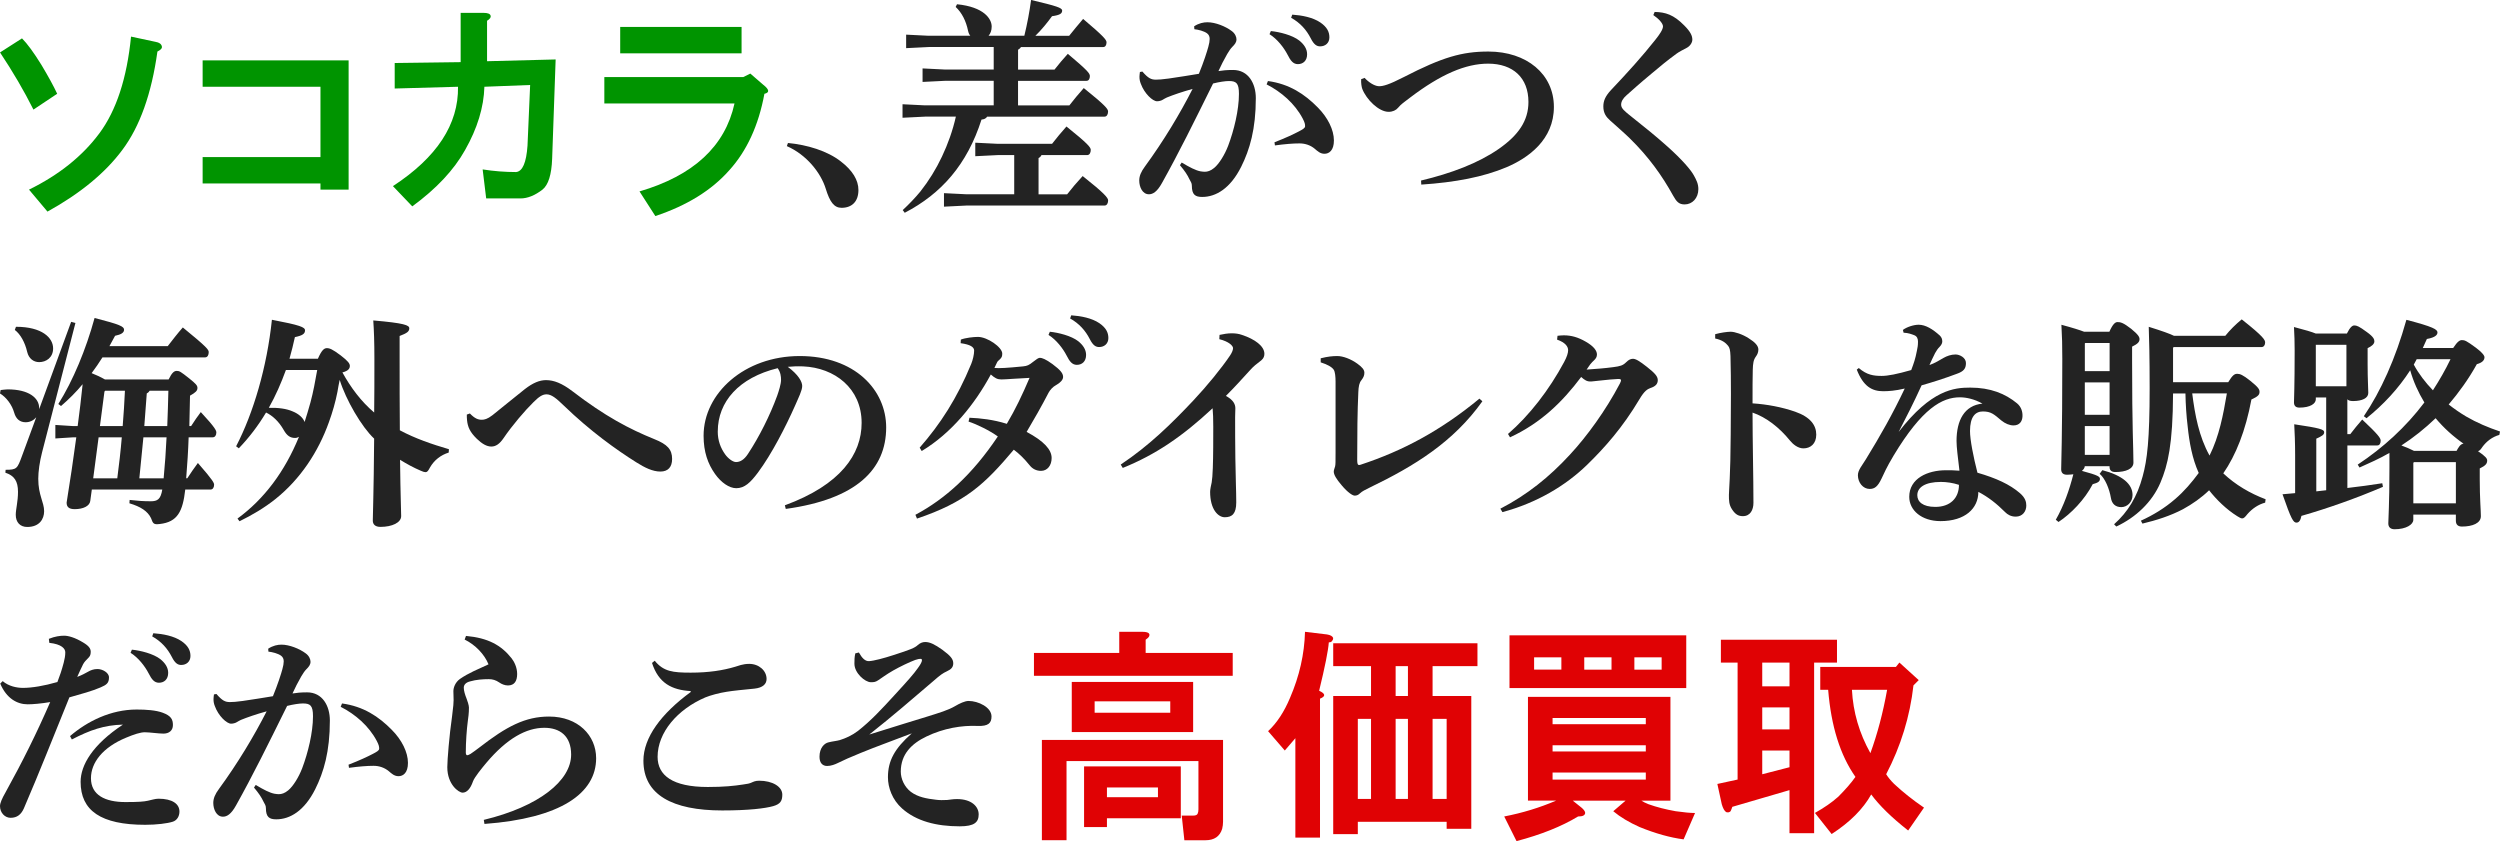
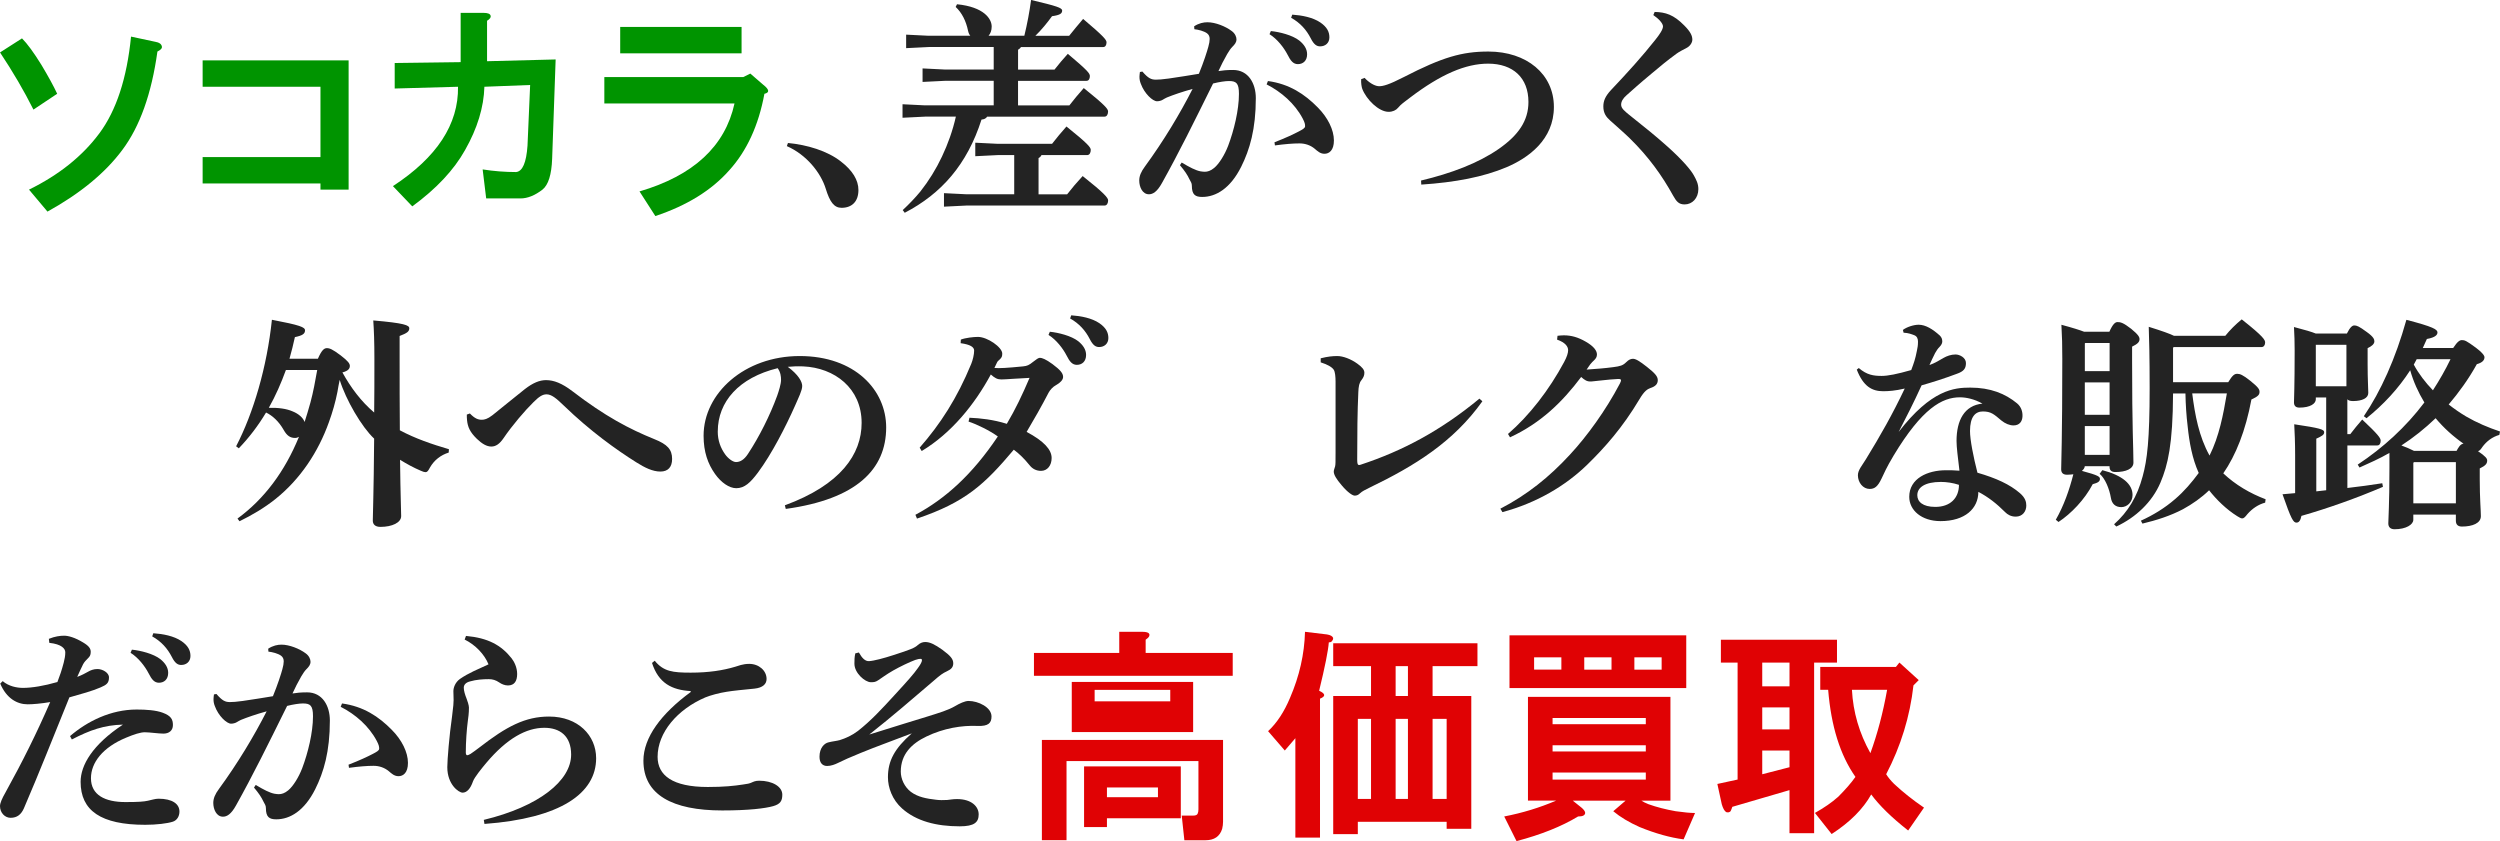
<svg xmlns="http://www.w3.org/2000/svg" id="_レイヤー_2" width="891.89" height="300.07" viewBox="0 0 891.89 300.07">
  <defs>
    <style>.cls-1{fill:#009400;}.cls-2{fill:#232323;}.cls-3{fill:#e00204;}</style>
  </defs>
  <g id="Text">
    <g>
      <g>
        <path class="cls-1" d="M14.75,23.1c2.51,4.19,4.39,7.64,5.65,10.35l-8.47,5.65c-3.35-6.69-7.32-13.49-11.92-20.39l7.84-5.02c1.88,1.88,4.18,5.02,6.9,9.41Zm42.98-6.59c.21,.63-.31,1.26-1.57,1.88-2.09,15.06-6.27,26.78-12.55,35.14-6.07,8.16-14.96,15.48-26.67,21.96l-6.59-7.84c10.67-5.23,19.03-11.92,25.1-20.08,6.06-8.16,9.83-19.66,11.3-34.51l8.79,1.88c1.26,.21,1.99,.74,2.2,1.57Z" />
        <path class="cls-1" d="M124.37,67.65h-10.04v-2.2h-42.04v-9.41h42.04V30.95h-42.04v-9.41h52.08v46.12Z" />
        <path class="cls-1" d="M175.01,5.53c.21,.63-.21,1.25-1.25,1.88v14.43l24.47-.63-1.25,35.46c-.21,5.65-1.36,9.31-3.45,10.98-2.72,2.09-5.33,3.14-7.84,3.14h-12.24l-1.26-10.35c3.97,.63,7.95,.94,11.92,.94,2.3-.21,3.66-3.34,4.08-9.41l.94-21.65-16.32,.63c-.21,7.32-2.51,14.85-6.9,22.59-3.98,7.11-10.25,13.81-18.83,20.08l-6.9-7.22c15.69-10.25,23.42-22.07,23.22-35.45l-22.59,.63v-9.1l23.53-.31V4.59h8.16c1.46,0,2.3,.31,2.51,.94Z" />
        <path class="cls-1" d="M272.4,30.32c2.09,1.68,2.2,2.72,.31,3.14-2.09,11.29-6.28,20.39-12.55,27.3-6.28,7.11-15.06,12.55-26.36,16.32l-5.65-8.79c19.24-5.65,30.54-16.1,33.89-31.38h-46.44v-9.41h49.57l2.51-1.25,4.71,4.08Zm-7.84-11.3h-43.3V9.61h43.3v9.41Z" />
        <path class="cls-2" d="M281.1,51.01c6.83,.64,14.06,2.81,18.88,6.59,4.18,3.21,6.27,6.67,6.27,10.2,0,4.1-2.33,6.34-6.02,6.34-2.65,0-4.18-2.09-5.62-6.75-1.77-5.78-6.91-12.21-13.9-15.26l.4-1.12Z" />
        <path class="cls-2" d="M364.24,16.79c-.24,.4-.64,.72-1.04,.96v7.07h13.01c1.53-1.93,2.89-3.61,4.74-5.62,7.15,6.02,7.87,6.99,7.87,7.95s-.4,1.69-1.21,1.69h-24.42v8.76h18.31c1.61-2.09,3.29-4.1,5.14-6.18,7.71,6.18,8.67,7.47,8.67,8.35,0,.96-.4,1.85-1.29,1.85h-41.85c-.4,.64-1.04,.96-2.01,1.04-5.14,16.06-14.3,26.43-27.39,33.25l-.72-.96c2.25-2.09,4.34-4.26,6.27-6.59,3.05-3.86,5.62-8.03,7.71-12.45,2.17-4.58,3.86-9.32,4.98-14.3h-11l-8.03,.4v-4.82l8.03,.4h24.5v-8.76h-17.35l-8.03,.4v-4.82l8.03,.4h17.35v-8.03h-23.21l-8.03,.4v-4.82l8.03,.4h14.86c-.4-.48-.64-1.04-.8-1.77-.72-3.54-2.25-6.51-4.42-8.51l.48-.96c9.64,.96,12.37,5.22,12.37,7.95,0,1.37-.4,2.49-1.12,3.29h12.77c1.04-4.26,1.85-8.59,2.41-12.77,9.16,2.17,11.08,2.81,11.08,3.78,0,1.04-.72,1.61-3.61,2.01-1.69,2.33-3.78,4.9-5.94,6.99h12.05c1.53-1.93,3.21-3.94,4.98-6.02,7.31,6.18,8.35,7.47,8.35,8.35,0,.96-.4,1.69-1.2,1.69h-29.32Zm7.31,38.56c-.24,.48-.56,.8-1.04,1.04v12.93h10.2c1.61-2.09,3.53-4.34,5.54-6.51,7.71,6.1,9.08,7.79,9.08,8.67,0,.96-.4,1.85-1.29,1.85h-49.24l-8.03,.4v-4.82l8.03,.4h17.03v-13.98h-5.86l-8.03,.4v-4.82l8.03,.4h19.36c1.61-2.09,3.29-4.1,5.14-6.18,7.71,6.18,8.67,7.47,8.67,8.35,0,.96-.4,1.85-1.29,1.85h-16.31Z" />
        <path class="cls-2" d="M421.59,57.99c2.81,1.69,4.98,2.81,6.67,3.13,.56,.08,1.04,.16,1.53,.16,1.04,0,2.09-.32,3.37-1.37,1.77-1.45,3.78-4.74,4.98-7.87,2.09-5.54,3.86-12.77,3.86-18.55,0-3.86-.96-4.58-3.61-4.58-1.2,0-3.45,.32-5.62,.88-6.91,13.98-12.21,24.74-18.23,35.5-1.77,3.21-3.29,4.02-4.66,4.02-2.33,0-3.45-2.65-3.45-4.9,0-1.61,.64-3.13,2.01-4.98,6.75-9.24,12.53-18.88,17.03-27.71-3.77,1.04-6.99,2.17-9.16,3.05-.56,.24-1.04,.56-1.61,.88-.4,.24-1.2,.48-1.93,.48-1.53,0-4.5-2.73-5.78-6.26-.32-.8-.48-1.53-.48-2.49,0-.48,.08-1.04,.16-1.69l.88-.16c2.09,2.41,3.13,2.89,4.82,2.89,.88,0,2.41-.08,4.58-.4,3.86-.56,7.31-1.12,10.76-1.69,1.69-4.1,2.97-8.11,3.37-9.64,.32-1.12,.48-2.09,.48-2.81,0-.88-.32-1.53-.96-2.01-1.12-.8-3.05-1.29-4.5-1.45l-.08-1.04c1.69-1.12,3.37-1.44,4.74-1.44,2.81,0,6.43,1.44,8.67,3.13,1.21,.88,1.69,2.09,1.69,2.97,0,1.04-.56,1.77-1.53,2.73-.56,.56-1.04,1.29-1.77,2.49-1.37,2.41-2.09,3.86-3.13,6.1,1.61-.24,2.81-.4,5.22-.4,5.46,0,8.11,4.82,8.11,10.04,0,11.08-2.17,18.39-5.22,24.5-3.86,7.71-9,10.76-13.9,10.76-2.49,0-3.7-.8-3.7-4.02,0-.96-.4-1.37-.88-2.33-.72-1.53-1.61-2.89-3.37-4.98l.64-.96Zm30.76-29.08c7.63,1.04,13.09,4.66,17.75,9.4,3.61,3.62,5.78,8.03,5.78,11.81,0,3.53-1.69,4.74-3.37,4.74-1.53,0-2.49-.96-3.45-1.77-1.53-1.29-3.45-1.93-5.46-1.93-2.33,0-5.22,.24-8.76,.72l-.16-1.12c4.1-1.61,6.67-2.81,8.67-3.86,1.37-.72,2.25-1.21,2.25-1.85,0-.72-.08-1.29-.88-2.81-2.81-5.3-7.63-9.48-12.85-12.13l.48-1.21Zm1.04-17.83c3.13,.32,7.63,1.44,10.12,3.37,1.69,1.37,2.81,2.97,2.81,4.9,0,2.33-1.45,3.53-3.29,3.53-1.61,0-2.57-1.12-3.69-3.37-1.29-2.49-3.61-5.54-6.43-7.31l.48-1.12Zm7.63-5.86c3.45,.24,7.31,.96,10.04,2.81,2.33,1.61,3.21,3.29,3.21,5.3s-1.45,3.21-3.29,3.21c-1.12,0-2.17-.48-3.37-2.89-1.53-2.97-3.69-5.46-6.99-7.31l.4-1.12Z" />
        <path class="cls-2" d="M486.81,27.79c2.25,2.33,4.18,2.97,5.22,2.97,1.37,0,3.37-.48,8.84-3.29,13.73-7.07,20.72-9.08,30.12-9.08,13.65,0,23.37,8.03,23.37,19.76s-9.16,18.23-16.95,21.53c-8.19,3.45-18.23,5.38-30.36,6.18l-.08-1.45c10.76-2.57,20.4-6.18,27.79-11.33,6.99-4.9,10.52-10.04,10.52-16.71,0-8.59-5.46-13.66-14.38-13.66-8.03,0-16.87,3.78-27.87,12.13-2.01,1.53-3.21,2.33-4.26,3.61-.72,.88-1.93,1.45-3.37,1.45-3.53,0-7.95-4.42-9.4-8.19-.24-.64-.48-2.09-.4-3.45l1.21-.48Z" />
        <path class="cls-2" d="M590.34,4.26c3.78,.08,6.75,.96,10.52,4.82,2.25,2.25,2.89,3.69,2.89,5.06,0,1.12-.88,2.33-1.93,2.89-1.37,.72-2.81,1.45-3.78,2.17-3.69,2.73-5.22,4.02-8.76,6.99-4.66,3.86-6.99,6.02-9,7.79-1.29,1.12-1.93,2.25-1.93,3.37,0,1.29,1.12,2.25,3.77,4.34,4.58,3.61,8.92,7.15,12.77,10.6,5.3,4.74,8.35,8.35,9.4,10.28,.88,1.61,1.61,2.97,1.61,4.9,0,3.21-2.17,5.46-4.9,5.46-2.01,0-2.89-.96-4.1-3.13-3.86-6.99-8.6-13.73-15.5-20.48-2.33-2.25-4.5-4.1-6.91-6.27-1.45-1.28-2.49-2.65-2.49-5.06,0-1.93,.64-3.61,2.73-5.86,5.94-6.27,11.16-12.05,15.74-17.83,1.61-2.01,2.81-3.78,2.81-4.9,0-1.04-1.53-2.73-3.45-4.02l.48-1.12Z" />
      </g>
      <g>
-         <path class="cls-2" d="M12.93,148.87c-.88,1.04-2.17,1.77-3.78,1.77-2.01,0-3.45-1.12-4.1-3.45-.8-2.81-2.81-5.46-5.06-6.83l.24-1.21c.88-.08,1.77-.24,2.49-.24,7.55,0,11.25,3.05,11.25,6.67v.4l11.41-31.16,1.53,.4-11.89,46.11c-.88,3.37-1.37,6.91-1.37,9.48,0,5.86,2.09,8.35,2.09,11.57,0,2.81-1.69,5.62-6.02,5.62-2.57,0-4.1-1.69-4.1-4.34,0-1.93,.8-4.74,.8-8.19,0-3.78-1.29-5.78-4.5-6.83l.08-1.04c4.02,0,4.18-.4,5.86-4.98l5.06-13.73Zm-7.23-32.29c9.32,0,13.25,3.94,13.25,7.71,0,3.29-2.49,4.9-4.98,4.9-2.01,0-3.7-1.28-4.26-3.61-.8-3.45-2.41-6.35-4.42-7.87l.4-1.12Zm22.01,35.42c.64-4.98,1.29-9.96,1.77-14.94-2.33,2.81-4.9,5.38-7.71,7.79l-.96-.72c5.22-8.27,9.88-19.52,12.93-30.68,9.16,2.33,10.52,3.05,10.52,4.18,0,1.04-.96,1.69-3.21,2.17-.64,1.2-1.29,2.41-2.01,3.69h20.8c1.61-2.09,3.53-4.58,5.38-6.67,8.76,7.15,9.24,7.95,9.24,8.83,0,.96-.4,1.85-1.29,1.85H36.55c-1.2,1.93-2.49,3.78-3.86,5.62,1.61,.64,3.21,1.37,4.74,2.25h22.73c1.2-2.49,2.01-3.05,2.89-3.05,.96,0,1.37,.24,4.42,2.65,2.49,2.01,2.97,2.57,2.97,3.45,0,.96-.64,1.61-2.65,2.73-.08,3.61-.16,7.23-.24,10.84h.64c1.2-1.85,2.33-3.53,3.45-4.98,5.38,5.78,5.54,6.67,5.54,7.31,0,.96-.48,1.69-1.29,1.69h-8.59c-.16,4.9-.48,9.72-.88,14.62h.4c1.2-1.85,2.41-3.61,3.78-5.46,5.62,6.43,5.78,7.15,5.78,7.79,0,.96-.48,1.69-1.29,1.69h-9c-.88,7.79-2.73,11.57-9.08,12.29-2.09,.24-2.41,0-3.13-2.09-1.2-2.49-3.69-4.1-7.71-5.3l.08-1.2c2.81,.32,4.82,.48,7.55,.48,2.41,0,3.53-.72,4.1-4.18h-25.14l-.56,4.1c-.24,1.77-2.49,2.89-5.54,2.89-2.09,0-2.89-.8-2.89-2.33,1.29-7.95,2.41-15.58,3.45-23.29h-1.2l-6.27,.4v-4.82l6.27,.4h1.69Zm7.47,4.02l-1.93,14.62h8.59c.64-4.9,1.21-9.72,1.61-14.62h-8.27Zm8.59-4.02c.32-4.18,.64-8.43,.8-12.61h-7.07l-.24,.32-1.61,12.29h8.11Zm7.39,4.02c-.48,4.9-.96,9.72-1.45,14.62h8.67c.48-4.9,.8-9.72,1.04-14.62h-8.27Zm8.51-4.02c.16-4.18,.32-8.43,.4-12.61h-6.67c-.24,.4-.56,.72-1.04,.96-.32,4.02-.56,7.87-.88,11.65h8.19Z" />
        <path class="cls-2" d="M113.41,127.98c1.37-3.13,2.25-3.78,3.21-3.78s2.01,.4,4.9,2.57c2.73,2.09,3.29,2.97,3.29,3.77,0,.96-.56,1.77-2.65,2.33,2.97,5.38,6.67,10.36,11.33,14.3,.08-5.54,.08-11.97,.08-19.28,0-5.94-.16-10.12-.4-13.57,11.08,.96,12.85,1.69,12.85,2.81,0,1.21-.96,1.77-3.45,2.73v8.27c0,8.43,0,16.87,.08,25.38,5.54,2.97,11.49,4.98,17.51,6.75l-.08,1.2c-2.81,.88-5.14,2.65-6.67,5.3-.64,1.21-.96,1.69-1.61,1.69-.4,0-.88-.16-1.61-.48-2.65-1.12-5.14-2.49-7.47-3.94,.16,13.41,.4,18.07,.4,20.08,0,2.33-3.21,3.86-7.39,3.86-1.85,0-2.73-.88-2.73-2.25,0-2.49,.32-8.84,.48-29.24-4.42-4.1-10.12-13.9-12.29-20.96-.32,1.37-.56,2.89-.8,4.26-.72,3.7-1.77,7.31-3.05,10.84-3.78,10.6-10.2,20.32-19.04,27.39-4.02,3.21-8.27,5.7-12.85,7.95l-.72-.96c9.56-6.99,16.87-16.79,21.93-29.16-.4,.24-.88,.4-1.37,.4-1.69,0-2.89-.72-4.1-2.89-1.69-2.97-3.94-5.06-6.27-6.18-2.73,4.58-6.02,8.92-9.72,12.77l-.96-.72c6.18-11.89,11-28.27,12.77-45.14,10.12,1.93,11.81,2.65,11.81,3.78,0,1.21-.88,1.85-3.61,2.41-.56,2.57-1.2,5.14-1.93,7.71h10.12Zm-11.41,4.02c-1.69,4.66-3.7,9.24-6.1,13.49,3.45-.08,6.35,.32,8.51,1.28,2.17,.88,3.7,2.25,4.26,3.78,.72-2.33,1.45-4.58,2.09-6.99,1.04-3.86,1.69-7.55,2.41-11.57h-11.16Z" />
        <path class="cls-2" d="M167.63,147.5c1.77,1.85,2.97,2.25,4.26,2.25,.88,0,2.01-.24,3.78-1.61,3.45-2.73,8.19-6.67,11.57-9.32,2.89-2.25,5.3-3.21,7.55-3.21,2.81,0,5.7,1.12,9.4,3.94,11.73,9,20.32,13.49,29.24,17.11,4.66,1.85,6.35,3.69,6.35,7.07,0,2.89-1.45,4.5-4.18,4.5s-5.54-1.37-8.59-3.29c-7.15-4.5-16.39-11.09-25.86-20.24-2.73-2.65-4.42-4.02-6.18-4.02-1.45,0-2.73,.88-4.66,2.81-2.97,2.89-7.63,8.35-10.68,12.85-1.37,2.01-2.73,2.97-4.34,2.97-1.69,0-3.37-1.04-5.14-2.73-2.49-2.41-3.29-4.26-3.53-6.67-.08-.72-.08-1.28-.08-2.01l1.12-.4Z" />
        <path class="cls-2" d="M280,180.27c19.92-7.31,27.39-18.23,27.39-29.4,0-12.37-9.64-19.68-20.88-20.16-2.01-.08-3.94,0-5.46,.16,3.78,2.81,5.14,5.3,5.14,6.83,0,1.61-1.29,4.1-2.57,7.07-3.21,7.23-8.27,17.19-13.25,23.86-2.65,3.54-4.74,5.54-7.71,5.54-2.49,0-5.38-2.01-7.55-5.06-2.57-3.62-4.1-7.87-4.1-13.66,0-15.18,14.62-28.43,34.3-28.43s30.84,12.13,30.84,25.46c0,15.02-10.68,25.62-35.82,29.08l-.32-1.29Zm-23.94-26.35c0,3.29,1.04,5.94,2.65,8.19,1.04,1.45,2.73,2.73,3.86,2.73,1.45,0,2.89-.8,4.26-2.89,4.02-6.1,7.87-13.74,10.44-20.8,.56-1.61,1.37-4.1,1.37-5.62,0-1.21-.16-2.73-1.2-4.18-13.82,3.37-21.37,11.97-21.37,22.57Z" />
        <path class="cls-2" d="M345.86,149.03c3.86,.16,8.43,.64,13.33,2.17,3.13-5.3,5.46-10.2,8.11-16.39-3.94,.16-8.59,.56-10.04,.56s-2.33-.48-3.78-1.77c-5.86,10.84-14.14,20.97-24.66,27.31l-.72-1.21c7.39-8.43,13.33-17.59,18.39-29.88,.56-1.37,1.04-3.37,1.04-4.74,0-1.28-1.37-2.17-4.82-2.65l.08-1.28c1.61-.64,4.58-.96,6.1-.96,3.37,0,8.67,3.7,8.67,5.94,0,.96-.16,1.37-.8,2.01-.48,.48-.88,.72-1.04,1.12-.24,.48-.48,1.04-.96,2.01,1.85,.16,4.5,0,10.2-.56,1.53-.16,2.09-.4,3.7-1.69,1.04-.8,1.77-1.37,2.33-1.37,.72,0,2.09,.48,4.5,2.25,2.81,2.09,3.78,3.29,3.78,4.58,0,1.04-1.04,2.09-2.49,2.89-1.2,.64-2.17,1.77-2.65,2.65-2.41,4.66-5.38,9.88-7.87,14.06,6.18,3.29,8.92,6.34,8.92,9.32,0,2.65-1.53,4.58-3.78,4.58-1.69,0-3.05-.72-4.02-1.93-2.01-2.49-3.86-4.26-5.7-5.62-10.44,12.37-17.19,18.72-34.54,24.58l-.56-1.36c10.68-5.7,20.32-14.38,29.4-27.95-2.89-2.09-7.47-4.34-10.44-5.3l.32-1.37Zm28.68-30.68c3.13,.32,7.63,1.45,10.12,3.37,1.69,1.37,2.81,2.97,2.81,4.9,0,2.33-1.45,3.54-3.29,3.54-1.61,0-2.57-1.12-3.69-3.37-1.29-2.49-3.61-5.54-6.43-7.31l.48-1.12Zm7.63-5.86c3.45,.24,7.31,.96,10.04,2.81,2.33,1.61,3.21,3.29,3.21,5.3s-1.45,3.21-3.29,3.21c-1.12,0-2.17-.48-3.37-2.89-1.53-2.97-3.7-5.46-6.99-7.31l.4-1.12Z" />
-         <path class="cls-2" d="M435.1,119.47c1.45-.32,2.89-.56,4.34-.56,1.29,0,2.49,.16,3.61,.56,4.66,1.53,8.03,4.02,8.03,6.75,0,1.53-.96,2.25-1.61,2.73-1.12,.88-2.09,1.53-3.45,3.05-3.21,3.53-5.38,5.94-8.67,9.24,2.65,1.45,3.37,2.97,3.37,4.42,0,.56-.08,1.85-.08,3.13,0,4.1,0,9.32,.08,14.7,.08,6.59,.32,11.73,.32,15.74s-1.45,5.3-4.1,5.3c-2.33,0-5.22-2.73-5.22-9.08,0-.8,.32-2.33,.56-3.37,.16-.96,.32-2.65,.4-5.14,.16-4.18,.16-10.68,.16-14.7,0-3.13-.08-4.82-.24-6.59-10.76,10.04-20.32,16.55-32.05,21.29l-.72-1.21c10.12-6.75,17.99-14.46,25.86-22.81,4.9-5.22,10.04-11.49,13.17-16.14,.64-.96,1.04-1.93,1.04-2.57,0-.8-1.37-2.33-4.9-3.21l.08-1.53Z" />
        <path class="cls-2" d="M528.84,143.17c-10.36,14.54-24.18,23.05-40.16,30.76-1.61,.8-2.81,1.37-3.53,2.09-.48,.48-1.04,.8-1.85,.8-.72,0-2.41-1.04-4.58-3.61-2.01-2.33-2.89-3.86-2.89-4.98,0-.56,.32-1.21,.48-1.85s.16-1.61,.16-5.06v-25.22c0-1.61-.16-3.45-.64-4.18-.56-.88-2.09-1.85-4.66-2.65v-1.45c2.57-.64,4.26-.8,5.94-.8,2.01,0,4.82,1.04,7.15,2.73,1.69,1.21,2.49,2.17,2.49,3.21,0,.88-.24,1.61-1.04,2.65-.8,.96-1.04,2.25-1.12,4.34-.32,6.91-.4,14.62-.4,24.02,0,1.45,.16,1.93,.72,1.93,.16,0,.4-.08,.64-.16,14.62-4.82,28.27-11.97,42.25-23.53l1.04,.96Z" />
        <path class="cls-2" d="M535.26,181.48c9.48-4.9,17.43-11.25,24.82-19.28,6.11-6.59,12.77-15.74,17.83-25.38,.24-.48,.4-.88,.4-1.12,0-.4-.32-.56-1.29-.48-3.45,.16-7.15,.72-9.32,.88-1.53,.08-2.33-.48-3.61-1.61-6.75,9-14.46,16.47-25.38,21.53l-.72-1.2c7.63-6.59,14.7-15.74,20-25.62,1.04-1.93,1.45-3.29,1.45-4.26,0-1.29-.96-2.73-3.94-3.78l.16-1.37c.8-.08,1.53-.16,2.25-.16,2.73,0,5.14,.72,7.79,2.25,2.97,1.69,4.02,3.29,4.02,4.58,0,.88-.4,1.45-.96,2.01-.4,.4-1.04,.96-1.45,1.53-.48,.64-.72,1.04-1.28,1.85,3.61-.24,6.59-.48,9.56-.88,2.41-.32,3.37-.56,4.58-1.77,.88-.88,1.61-1.2,2.41-1.2,.96,0,2.33,.8,4.98,2.89,2.97,2.33,3.86,3.45,3.86,4.74,0,1.37-.88,2.25-2.65,2.81-1.04,.4-2.09,.96-3.86,3.94-6.02,10.12-12.37,17.27-18.71,23.45-7.71,7.47-17.91,13.57-30.2,16.87l-.72-1.2Z" />
-         <path class="cls-2" d="M611.89,119.23c1.93-.56,4.42-.88,5.54-.88,1.45,0,4.18,.88,6.43,2.33,2.33,1.45,3.45,2.73,3.45,4.02,0,.88-.32,1.77-.88,2.49-.88,1.21-1.04,2.41-1.12,4.74-.08,2.97-.08,6.35-.08,11.97,5.14,.32,10.6,1.37,15.18,2.97,5.54,1.93,7.55,4.9,7.55,8.19s-2.09,4.9-4.58,4.9c-2.01,0-3.78-1.53-4.82-2.81-3.78-4.66-8.43-8.27-13.33-9.96,0,9.96,.32,23.13,.32,32.21,0,2.49-1.12,4.74-3.77,4.74-1.53,0-2.65-.56-3.86-2.41-1.12-1.69-1.12-3.21-1.12-5.14,0-1.61,.56-6.67,.64-21.61,.08-10.44,.16-18.71-.08-27.95-.08-2.17-.32-3.05-.88-3.7-.8-.96-1.93-2.01-4.58-2.57v-1.53Z" />
        <path class="cls-2" d="M678.87,117.7c1.37-1.04,3.86-1.85,5.62-1.85,2.49,0,5.06,1.61,7.55,3.86,.64,.64,.88,1.28,.88,2.17,0,.64-.48,1.37-.88,1.77-.72,.72-1.2,1.45-1.69,2.33-.96,1.85-1.37,2.89-2.01,4.26,2.01-.72,3.69-1.77,5.06-2.57,1.12-.64,2.65-1.21,4.26-1.21,1.45,0,3.7,1.12,3.7,3.05s-.72,2.97-3.29,3.86c-4.5,1.69-8.84,3.05-12.53,4.1-3.05,6.67-5.14,10.68-8.19,16.63,11.65-15.1,19.84-15.82,25.54-15.82,7.23,0,12.53,2.17,16.71,5.62,1.53,1.29,2.01,3.05,1.93,4.66-.08,1.77-1.04,3.21-3.21,3.21-1.37,0-2.97-.64-4.34-1.77-2.65-2.25-3.7-3.21-6.59-3.21-2.65,0-4.58,1.85-4.58,6.99,0,3.13,1.21,9.24,2.65,14.86,6.67,1.93,11.57,4.18,15.18,7.31,1.93,1.69,2.25,3.13,2.25,4.42,0,2.09-1.37,3.94-3.77,3.94-1.77,0-2.97-.8-3.7-1.53-3.13-3.13-6.1-5.46-9.64-7.31,0,5.94-4.74,10.44-13.49,10.44-6.75,0-11.16-3.86-11.16-8.67,0-6.59,6.59-9.48,13.09-9.48,1.37,0,3.05,0,4.82,.16-.56-4.74-1.04-8.35-1.04-10.6,0-7.39,2.81-12.69,9.24-13.33-2.81-1.61-5.78-2.25-8.03-2.25-6.35,0-13.49,3.94-23.62,20.72-2.73,4.58-3.37,6.27-4.34,8.27-1.37,2.89-2.49,3.7-4.26,3.7-2.33,0-4.18-2.25-4.18-4.9,0-1.85,1.61-3.61,2.81-5.62,5.22-8.51,9.56-16.15,13.9-25.3-3.37,.8-5.78,.96-7.71,.96-3.94,0-7.07-1.69-9.4-7.71l.72-.56c2.89,2.49,5.3,2.81,8.19,2.81,2.17,0,5.46-.64,10.52-2.09,.96-2.57,1.45-3.94,2.01-6.83,.24-1.12,.4-1.93,.4-3.29,0-1.04-.32-1.93-1.37-2.33-.88-.32-2.01-.8-3.77-.88l-.24-.96Zm5.14,58.96c0,2.33,1.93,4.18,6.43,4.18,5.22,0,8.43-3.05,8.43-7.87-2.17-.72-4.5-1.04-6.43-1.04-5.78,0-8.43,2.01-8.43,4.74Z" />
        <path class="cls-2" d="M743.77,166.3c-.08,.72-.48,1.2-1.04,1.69,6.02,1.61,6.43,2.09,6.43,2.89,0,.88-.72,1.37-2.57,1.85-2.89,5.54-7.71,10.52-12.21,13.49l-.96-.8c2.89-5.06,4.82-10.6,6.26-16.22-.72,.08-1.45,.16-2.25,.16-1.37,0-2.09-.64-2.09-1.93,0-1.85,.4-11.09,.4-39.44,0-4.9-.08-7.95-.32-12.13,4.18,1.12,6.67,1.93,8.11,2.49h9c1.21-2.73,2.09-3.45,2.89-3.45,1.04,0,2.01,.16,4.9,2.41,2.65,2.17,2.97,2.97,2.97,3.7,0,.96-.64,1.69-2.65,2.65v4.74c0,24.9,.48,31.73,.48,36.63,0,2.25-2.73,3.37-6.43,3.37-1.37,0-2.09-.56-2.09-1.85v-.24h-8.84Zm8.84-43.94h-8.67l-.16,.16v9.88h8.84v-10.04Zm-8.84,14.06v11.57h8.84v-11.57h-8.84Zm0,15.58v10.28h8.84v-10.28h-8.84Zm6.27,15.74c7.15,1.85,10.76,4.98,10.76,8.84,0,2.57-1.93,4.34-4.02,4.34s-3.37-1.2-3.7-3.29c-.56-3.29-2.09-6.99-4.02-8.59l.96-1.29Zm44.9-31.41c1.61-2.65,2.33-2.97,3.21-2.97,.96,0,1.93,.32,4.66,2.49,2.89,2.33,3.29,3.05,3.29,3.94,0,.96-.4,1.61-2.89,2.73-2.09,11.16-5.54,19.84-10.04,26.35,4.34,4.1,9.56,7.15,15.1,9.24l-.16,1.21c-2.41,.64-4.58,2.09-6.34,4.1-.8,1.04-1.29,1.53-1.85,1.53-.48,0-.96-.32-1.77-.8-3.86-2.41-7.39-5.86-10.04-9.24-2.73,2.65-5.94,4.9-9.32,6.75-4.58,2.41-9.48,3.94-14.46,5.14l-.56-1.04c4.42-2.01,8.51-4.5,12.21-7.71,3.21-2.73,5.94-5.94,8.43-9.32-2.33-5.14-3.37-11-3.94-16.55-.48-3.94-.72-7.87-.8-11.81h-4.42c-.08,18.23-1.85,25.54-4.5,31.81-2.97,6.99-8.84,12.45-15.74,15.66l-.8-.8c4.98-4.42,8.27-9.88,10.2-17.11,1.61-5.86,2.49-12.93,2.49-31.41,0-11.41-.16-17.11-.32-21.93,4.9,1.53,7.55,2.49,9,3.21h18.31c1.77-2.17,3.53-3.94,5.86-5.86,7.95,6.26,8.35,7.39,8.35,8.27s-.48,1.61-1.28,1.61h-31.33l-.24,.24v12.29h19.68Zm-12.85,4.02c.96,7.63,2.41,15.42,6.18,22.17,3.45-6.91,4.9-14.62,6.18-22.17h-12.37Z" />
        <path class="cls-2" d="M837.27,118.99c1.12-2.25,1.93-2.89,2.65-2.89,.88,0,1.69,.32,4.42,2.33,2.49,1.77,2.73,2.65,2.73,3.37,0,.88-.88,1.69-2.41,2.41v5.7c0,5.62,.24,8.67,.24,10.28,0,1.85-2.17,2.89-5.46,2.89-1.04,0-1.69-.24-2.01-.64v12.45h1.04c1.53-2.01,2.41-3.05,4.26-5.22,5.62,5.3,6.59,6.59,6.59,7.55s-.4,1.69-1.2,1.69h-10.68v15.18c4.18-.48,8.27-1.04,12.45-1.69l.24,1.28c-9.16,3.94-19.76,7.71-29.08,10.36-.32,1.61-.88,2.41-1.77,2.41-1.12,0-1.85-1.12-4.98-10.12,1.53-.16,2.97-.24,4.5-.4v-13.41c0-4.74-.16-8.19-.32-11.16,9.24,1.37,10.68,1.85,10.68,2.81s-.72,1.37-2.81,2.33v18.8l3.53-.4v-33.09h-3.7v.64c0,1.53-1.93,2.97-5.86,2.97-1.29,0-1.93-.64-1.93-1.85,0-1.37,.24-5.38,.24-18.47,0-3.29-.08-5.3-.24-8.43,4.02,1.04,6.43,1.77,7.79,2.33h11.09Zm-11.09,4.02v14.78h10.92v-14.78h-10.92Zm26.27,38.56c-3.45,2.01-7.07,3.61-10.68,5.22l-.64-1.04c9.08-6.02,17.19-13.41,23.78-22.17-2.17-3.61-3.94-7.47-5.06-11.49-4.18,6.51-9.56,12.29-15.58,17.11l-.96-.72c6.02-8.84,11.33-20.56,15.18-34.38,9.64,2.49,11.09,3.45,11.09,4.5,0,.8-.64,1.77-3.78,2.33-.48,1.12-.96,2.17-1.45,3.21h10.84c1.53-2.33,2.33-2.81,3.13-2.81,.96,0,1.61,.24,4.98,2.73,2.41,1.77,3.05,2.89,3.05,3.37,0,1.04-.72,1.93-2.73,2.49-2.97,5.38-6.43,10.12-10.04,14.38,1.93,1.53,4.02,2.97,6.18,4.26,3.86,2.25,7.87,3.94,12.13,5.38l-.24,1.21c-2.57,.72-4.58,2.33-6.02,4.26-.64,.96-1.04,1.45-1.61,1.53,2.81,1.93,3.29,2.65,3.29,3.37,0,1.12-.64,1.85-2.65,2.81v3.94c0,6.75,.4,11,.4,13.09,0,2.49-2.97,3.7-6.75,3.7-1.37,0-2.17-.64-2.17-2.09v-2.17h-15.18v1.85c0,1.69-2.57,3.37-6.67,3.37-1.45,0-2.25-.72-2.25-2.09,0-1.93,.4-6.43,.4-19.6v-5.54Zm23.94-.72c.56-.96,1.28-2.49,2.49-2.57-3.7-2.57-7.07-5.62-9.96-9.08-3.77,3.62-7.87,6.91-12.21,9.72,1.53,.56,3.05,1.2,4.5,1.93h15.18Zm-.24,18.71v-14.7h-14.94l-.24,.24v14.46h15.18Zm-13.98-51.41c-.32,.64-.72,1.29-1.04,1.93,1.77,3.29,4.18,6.43,6.83,9.16,2.33-3.62,4.42-7.23,6.27-11.09h-12.05Z" />
      </g>
      <g>
        <path class="cls-2" d="M17.43,227.91c2.17-.88,4.02-1.12,5.46-1.12s3.86,.64,6.75,2.41c2.17,1.28,2.73,2.25,2.73,3.37,0,1.21-.4,1.69-.96,2.25-.64,.64-1.37,1.37-1.77,2.17-.8,1.69-1.45,2.97-2.09,4.5,1.69-.64,2.89-1.29,4.02-1.93,.72-.4,1.77-.88,3.21-.88,1.77,0,4.1,1.29,4.1,2.97,0,2.01-.8,2.65-3.05,3.61-2.97,1.28-6.83,2.33-11.08,3.53-6.27,15.42-10.36,25.94-16.23,39.6-.96,2.17-2.41,3.37-4.74,3.37-2.01,0-3.78-1.77-3.78-4.18,0-1.04,.72-2.73,1.93-4.82,6.26-11.33,11.16-21.21,15.98-32.29-3.29,.56-6.27,.8-8.03,.8-3.78,0-7.55-2.09-9.8-7.39l.88-.88c2.17,1.85,5.06,2.41,7.23,2.41,3.21,0,7.55-.72,12.29-2.09,.88-2.25,1.53-4.18,2.25-6.91,.32-1.29,.56-2.41,.56-3.7s-1.29-2.89-5.7-3.37l-.16-1.45Zm7.55,34.7c6.18-5.3,14.54-9.48,23.78-9.48,3.45,0,6.83,.24,9.24,1.12,3.05,1.12,3.69,2.41,3.69,4.42s-1.45,3.05-3.37,3.05c-1.77,0-4.9-.48-6.67-.48-1.53,0-3.78,.72-6.67,1.93-8.35,3.45-12.53,8.92-12.53,14.46,0,6.02,5.06,8.51,12.29,8.51,4.74,0,6.59-.16,8.03-.48,1.2-.24,2.57-.72,3.78-.72,4.9,0,7.47,1.85,7.47,4.58,0,1.69-.88,3.13-2.33,3.61-1.93,.64-5.86,1.12-9.88,1.12-15.82,0-23.05-5.06-23.05-15.34,0-5.94,4.26-13.25,15.1-20.4-6.67,.16-11.73,1.93-18.23,5.3l-.64-1.2Zm22.09-30.84c3.13,.32,7.63,1.45,10.12,3.37,1.69,1.37,2.81,2.97,2.81,4.9,0,2.33-1.45,3.53-3.29,3.53-1.61,0-2.57-1.12-3.7-3.37-1.29-2.49-3.61-5.54-6.43-7.31l.48-1.12Zm7.63-5.86c3.45,.24,7.31,.96,10.04,2.81,2.33,1.61,3.21,3.29,3.21,5.3s-1.45,3.21-3.29,3.21c-1.12,0-2.17-.48-3.37-2.89-1.53-2.97-3.7-5.46-6.99-7.31l.4-1.12Z" />
        <path class="cls-2" d="M91.25,280.04c2.81,1.69,4.98,2.81,6.67,3.13,.56,.08,1.04,.16,1.53,.16,1.04,0,2.09-.32,3.37-1.37,1.77-1.45,3.78-4.74,4.98-7.87,2.09-5.54,3.86-12.77,3.86-18.55,0-3.86-.96-4.58-3.61-4.58-1.2,0-3.45,.32-5.62,.88-6.91,13.98-12.21,24.74-18.23,35.5-1.77,3.21-3.29,4.02-4.66,4.02-2.33,0-3.45-2.65-3.45-4.9,0-1.61,.64-3.13,2.01-4.98,6.75-9.24,12.53-18.88,17.03-27.71-3.78,1.04-6.99,2.17-9.16,3.05-.56,.24-1.04,.56-1.61,.88-.4,.24-1.2,.48-1.93,.48-1.53,0-4.5-2.73-5.78-6.26-.32-.8-.48-1.53-.48-2.49,0-.48,.08-1.04,.16-1.69l.88-.16c2.09,2.41,3.13,2.89,4.82,2.89,.88,0,2.41-.08,4.58-.4,3.86-.56,7.31-1.12,10.76-1.69,1.69-4.1,2.97-8.11,3.37-9.64,.32-1.12,.48-2.09,.48-2.81,0-.88-.32-1.53-.96-2.01-1.12-.8-3.05-1.29-4.5-1.45l-.08-1.04c1.69-1.12,3.37-1.45,4.74-1.45,2.81,0,6.43,1.45,8.67,3.13,1.2,.88,1.69,2.09,1.69,2.97,0,1.04-.56,1.77-1.53,2.73-.56,.56-1.04,1.29-1.77,2.49-1.37,2.41-2.09,3.86-3.13,6.1,1.61-.24,2.81-.4,5.22-.4,5.46,0,8.11,4.82,8.11,10.04,0,11.08-2.17,18.39-5.22,24.5-3.86,7.71-9,10.76-13.9,10.76-2.49,0-3.7-.8-3.7-4.02,0-.96-.4-1.37-.88-2.33-.72-1.53-1.61-2.89-3.37-4.98l.64-.96Zm30.76-29.08c7.63,1.04,13.09,4.66,17.75,9.4,3.61,3.61,5.78,8.03,5.78,11.81,0,3.53-1.69,4.74-3.37,4.74-1.53,0-2.49-.96-3.45-1.77-1.53-1.28-3.45-1.93-5.46-1.93-2.33,0-5.22,.24-8.76,.72l-.16-1.12c4.1-1.61,6.67-2.81,8.68-3.86,1.37-.72,2.25-1.2,2.25-1.85,0-.72-.08-1.28-.88-2.81-2.81-5.3-7.63-9.48-12.85-12.13l.48-1.21Z" />
        <path class="cls-2" d="M166.26,226.87c7.87,.72,12.53,3.29,16.23,7.95,.96,1.21,2.01,3.29,2.01,5.62,0,2.49-.96,4.1-3.29,4.1-1.12,0-2.25-.48-3.05-1.04-1.29-.88-2.41-1.21-3.78-1.21-2.01,0-4.5,.16-6.67,.8-1.61,.4-2.25,1.28-2.25,2.25,0,1.04,.4,2.41,1.04,4.02,.24,.64,.8,2.25,.8,3.05,0,2.17-.24,3.53-.4,4.82-.4,2.97-.72,7.47-.72,11.25,0,.64,.24,.96,.48,.96s.64-.16,1.2-.48c1.12-.72,2.01-1.45,3.21-2.33,9.64-7.47,16.31-11,24.82-11,10.36,0,16.79,6.75,16.79,14.86,0,12.53-12.69,21.45-39.84,23.45l-.24-1.45c19.68-4.74,31.16-13.98,31.16-23.29,0-6.67-4.02-9.56-9.56-9.56-6.43,0-13.33,3.77-20.72,12.53-1.61,1.93-4.18,5.06-4.74,6.59-.88,2.57-2.17,4.02-3.7,4.02-1.37,0-5.46-2.89-5.46-9.08,0-2.57,.72-11.41,1.69-18.07,.48-3.86,.56-4.82,.56-5.86,0-.64-.08-2.17-.08-3.21,0-1.21,.64-3.13,2.33-4.34,3.13-2.17,6.59-3.53,10.2-5.22-1.45-3.61-4.74-6.99-8.51-8.84l.48-1.29Z" />
        <path class="cls-2" d="M246.43,246.55c-6.75-.4-11.49-2.81-13.82-10.04l.96-.8c3.13,3.86,6.43,4.26,12.85,4.26s11.49-.8,15.82-2.09c1.12-.32,2.73-1.04,5.06-1.04,3.45,0,6.18,2.41,6.18,5.38,0,1.77-1.29,3.13-4.34,3.45-3.94,.4-7.47,.72-9.88,1.12-2.65,.4-5.86,1.28-7.63,2.01-9.96,4.26-17.03,12.53-17.03,21.2,0,6.59,5.3,10.76,17.91,10.76,5.78,0,9.48-.4,12.53-.88,1.45-.16,2.49-.4,3.13-.72,.56-.24,1.29-.64,2.65-.64,4.74,0,8.27,2.09,8.27,4.98,0,2.25-.72,3.37-3.29,4.1-2.89,.8-8.68,1.53-18.15,1.53-17.83,0-28.11-5.62-28.11-17.75,0-8.27,6.35-16.79,16.87-24.5v-.32Z" />
        <path class="cls-2" d="M306.43,232.81c1.12,2.01,2.25,3.13,3.61,3.05,1.69-.08,5.3-1.04,8.76-2.17,6.02-1.93,7.55-2.57,8.59-3.53,.8-.72,1.69-1.12,2.65-1.12,1.77,0,3.45,.88,6.1,2.73,3.05,2.25,3.94,3.37,3.94,4.9,0,1.45-.88,2.17-2.25,2.81-1.53,.72-2.33,1.28-4.9,3.53-7.71,6.59-14.46,12.45-22.81,19.04,9.16-2.89,16.06-4.98,20.24-6.27,4.9-1.53,7.87-2.41,10.36-3.86,1.61-.96,3.53-1.85,4.82-1.85,3.45,0,8.19,2.25,8.19,5.54,0,2.33-1.12,3.53-4.98,3.37-5.62-.24-12.05,.8-18.23,3.77-5.22,2.49-9.16,6.27-9.16,12.53,0,2.57,1.29,5.46,3.61,7.23,2.49,1.85,5.54,2.41,9,2.81,1.2,.16,2.49,.16,3.94,.08,1.12-.08,1.85-.32,3.53-.32,5.14,0,7.71,2.65,7.71,5.46s-1.53,4.26-6.75,4.26c-8.35,0-15.5-1.85-20.56-6.35-3.53-3.13-5.06-7.47-5.06-11.16,0-5.86,2.33-10.2,8.51-15.66-7.07,2.73-12.77,4.74-18.23,6.99-3.94,1.61-6.1,2.57-8.19,3.61-.96,.48-2.41,1.04-3.78,1.04-1.61,0-2.73-1.04-2.73-3.29,0-3.21,1.77-4.82,3.21-5.14,1.61-.4,2.89-.48,4.02-.8,2.09-.64,4.42-1.69,6.51-3.29,4.58-3.61,8.19-7.47,13.25-13.01,4.5-4.9,6.59-7.23,8.11-9.4,.72-.96,1.45-2.17,1.45-2.73,0-.48-.16-.56-.56-.56-.32,0-.96,.08-1.85,.4-2.17,.8-5.46,2.41-7.87,3.77-2.65,1.53-3.94,2.57-5.3,3.45-.96,.64-1.45,.72-2.65,.72-2.09,0-5.86-3.29-5.86-6.59,0-1.12,0-2.41,.32-3.7l1.29-.32Z" />
-         <path class="cls-3" d="M409.98,226.97c-.21,.42-.63,.84-1.26,1.25v4.71h31.06v8.16h-70.91v-8.16h30.43v-7.53h8.16c2.09,0,2.93,.52,2.51,1.57Zm26.35,66.2c0,.83-.11,1.67-.31,2.51-.84,2.72-2.82,4.08-5.96,4.08h-7.53l-.94-8.79h4.08c.83,0,1.36-.21,1.57-.63,.21-.42,.31-.94,.31-1.57v-17.26h-47.06v28.24h-8.79v-35.77h64.63v29.18Zm-10.67-32h-43.3v-17.88h43.3v17.88Zm-30.75,30.75v3.14h-8.16v-21.65h34.51v18.51h-26.36Zm-4.39-41.73v4.08h26.98v-4.08h-26.98Zm4.39,30.75v3.45h18.2v-3.45h-18.2Z" />
+         <path class="cls-3" d="M409.98,226.97c-.21,.42-.63,.84-1.26,1.25v4.71h31.06v8.16h-70.91v-8.16h30.43v-7.53h8.16c2.09,0,2.93,.52,2.51,1.57Zm26.35,66.2c0,.83-.11,1.67-.31,2.51-.84,2.72-2.82,4.08-5.96,4.08h-7.53l-.94-8.79h4.08c.83,0,1.36-.21,1.57-.63,.21-.42,.31-.94,.31-1.57v-17.26h-47.06v28.24h-8.79v-35.77h64.63v29.18Zm-10.67-32h-43.3v-17.88h43.3v17.88Zm-30.75,30.75v3.14h-8.16v-21.65h34.51v18.51h-26.36Zm-4.39-41.73h26.98v-4.08h-26.98Zm4.39,30.75v3.45h18.2v-3.45h-18.2Z" />
        <path class="cls-3" d="M475.62,227.6c0,.42-.11,.74-.31,.94-.21,.42-.63,.63-1.25,.63-.21,2.93-1.36,8.68-3.45,17.26,2.3,1.05,2.4,1.99,.31,2.82v49.57h-8.79v-35.46c-1.26,1.47-2.51,2.93-3.77,4.39l-5.96-6.9c3.14-2.93,5.75-6.9,7.84-11.92,3.34-7.74,5.12-15.58,5.33-23.53l7.84,.94c1.25,.21,1.99,.63,2.2,1.26Zm51.46,10.04h-16v10.67h13.81v47.38h-8.79v-2.51h-31.69v4.39h-8.78v-49.26h13.49v-10.67h-13.49v-8.16h51.46v8.16Zm-42.67,18.83v28.55h4.71v-28.55h-4.71Zm13.49-18.83v10.67h4.39v-10.67h-4.39Zm0,18.83v28.55h4.39v-28.55h-4.39Zm13.18,0v28.55h5.02v-28.55h-5.02Z" />
        <path class="cls-3" d="M595.93,285.64h-10.35c.63,.42,1.46,.84,2.51,1.26,2.93,1.05,6.17,1.88,9.73,2.51,2.93,.42,5.23,.63,6.9,.63l-4.08,9.41c-4.81-.63-10.04-2.09-15.69-4.39-3.77-1.68-6.9-3.56-9.41-5.65l4.39-3.77h-18.83l3.14,2.51c1.46,1.25,1.67,2.2,.63,2.82-.42,.21-1.05,.31-1.88,.31-5.86,3.55-13.18,6.48-21.96,8.79l-4.39-8.79c6.48-1.25,12.65-3.14,18.51-5.65h-10.04v-37.02h50.83v37.02Zm5.65-40.16h-63.06v-18.83h63.06v18.83Zm-54.28-10.98v4.39h9.73v-4.39h-9.73Zm6.59,21.65v2.2h33.26v-2.2h-33.26Zm0,9.73v2.2h33.26v-2.2h-33.26Zm0,9.73v2.51h33.26v-2.51h-33.26Zm11.3-41.1v4.39h9.73v-4.39h-9.73Zm17.88,0v4.39h9.73v-4.39h-9.73Z" />
        <path class="cls-3" d="M655.36,236.38h-8.16v60.87h-8.79v-15.37l-20.39,5.96c-.21,.63-.42,1.15-.63,1.57-.42,.42-.94,.52-1.57,.31-.63-.42-1.15-1.36-1.57-2.82l-1.57-7.22,7.22-1.57v-41.73h-5.96v-8.16h41.42v8.16Zm-26.67,0v8.47h9.73v-8.47h-9.73Zm0,16v7.84h9.73v-7.84h-9.73Zm0,15.37v8.47l9.73-2.51v-5.96h-9.73Zm26.98,16.63c2.72-2.72,4.81-5.12,6.27-7.22-5.44-7.74-8.68-18.09-9.73-31.06h-2.82v-8.16h26.98l1.25-1.57,6.9,6.27-1.88,1.88c-1.25,11.09-4.5,21.65-9.73,31.69,.63,1.05,1.57,2.2,2.82,3.45,3.14,2.93,6.69,5.76,10.67,8.47l-5.65,8.16c-5.86-4.6-10.25-8.89-13.18-12.86-2.93,5.23-7.64,9.93-14.12,14.12l-5.96-7.53c3.34-1.88,6.07-3.77,8.16-5.65Zm5.02-38.28c.42,7.95,2.61,15.48,6.59,22.59,2.51-6.9,4.5-14.43,5.96-22.59h-12.55Z" />
      </g>
    </g>
  </g>
</svg>